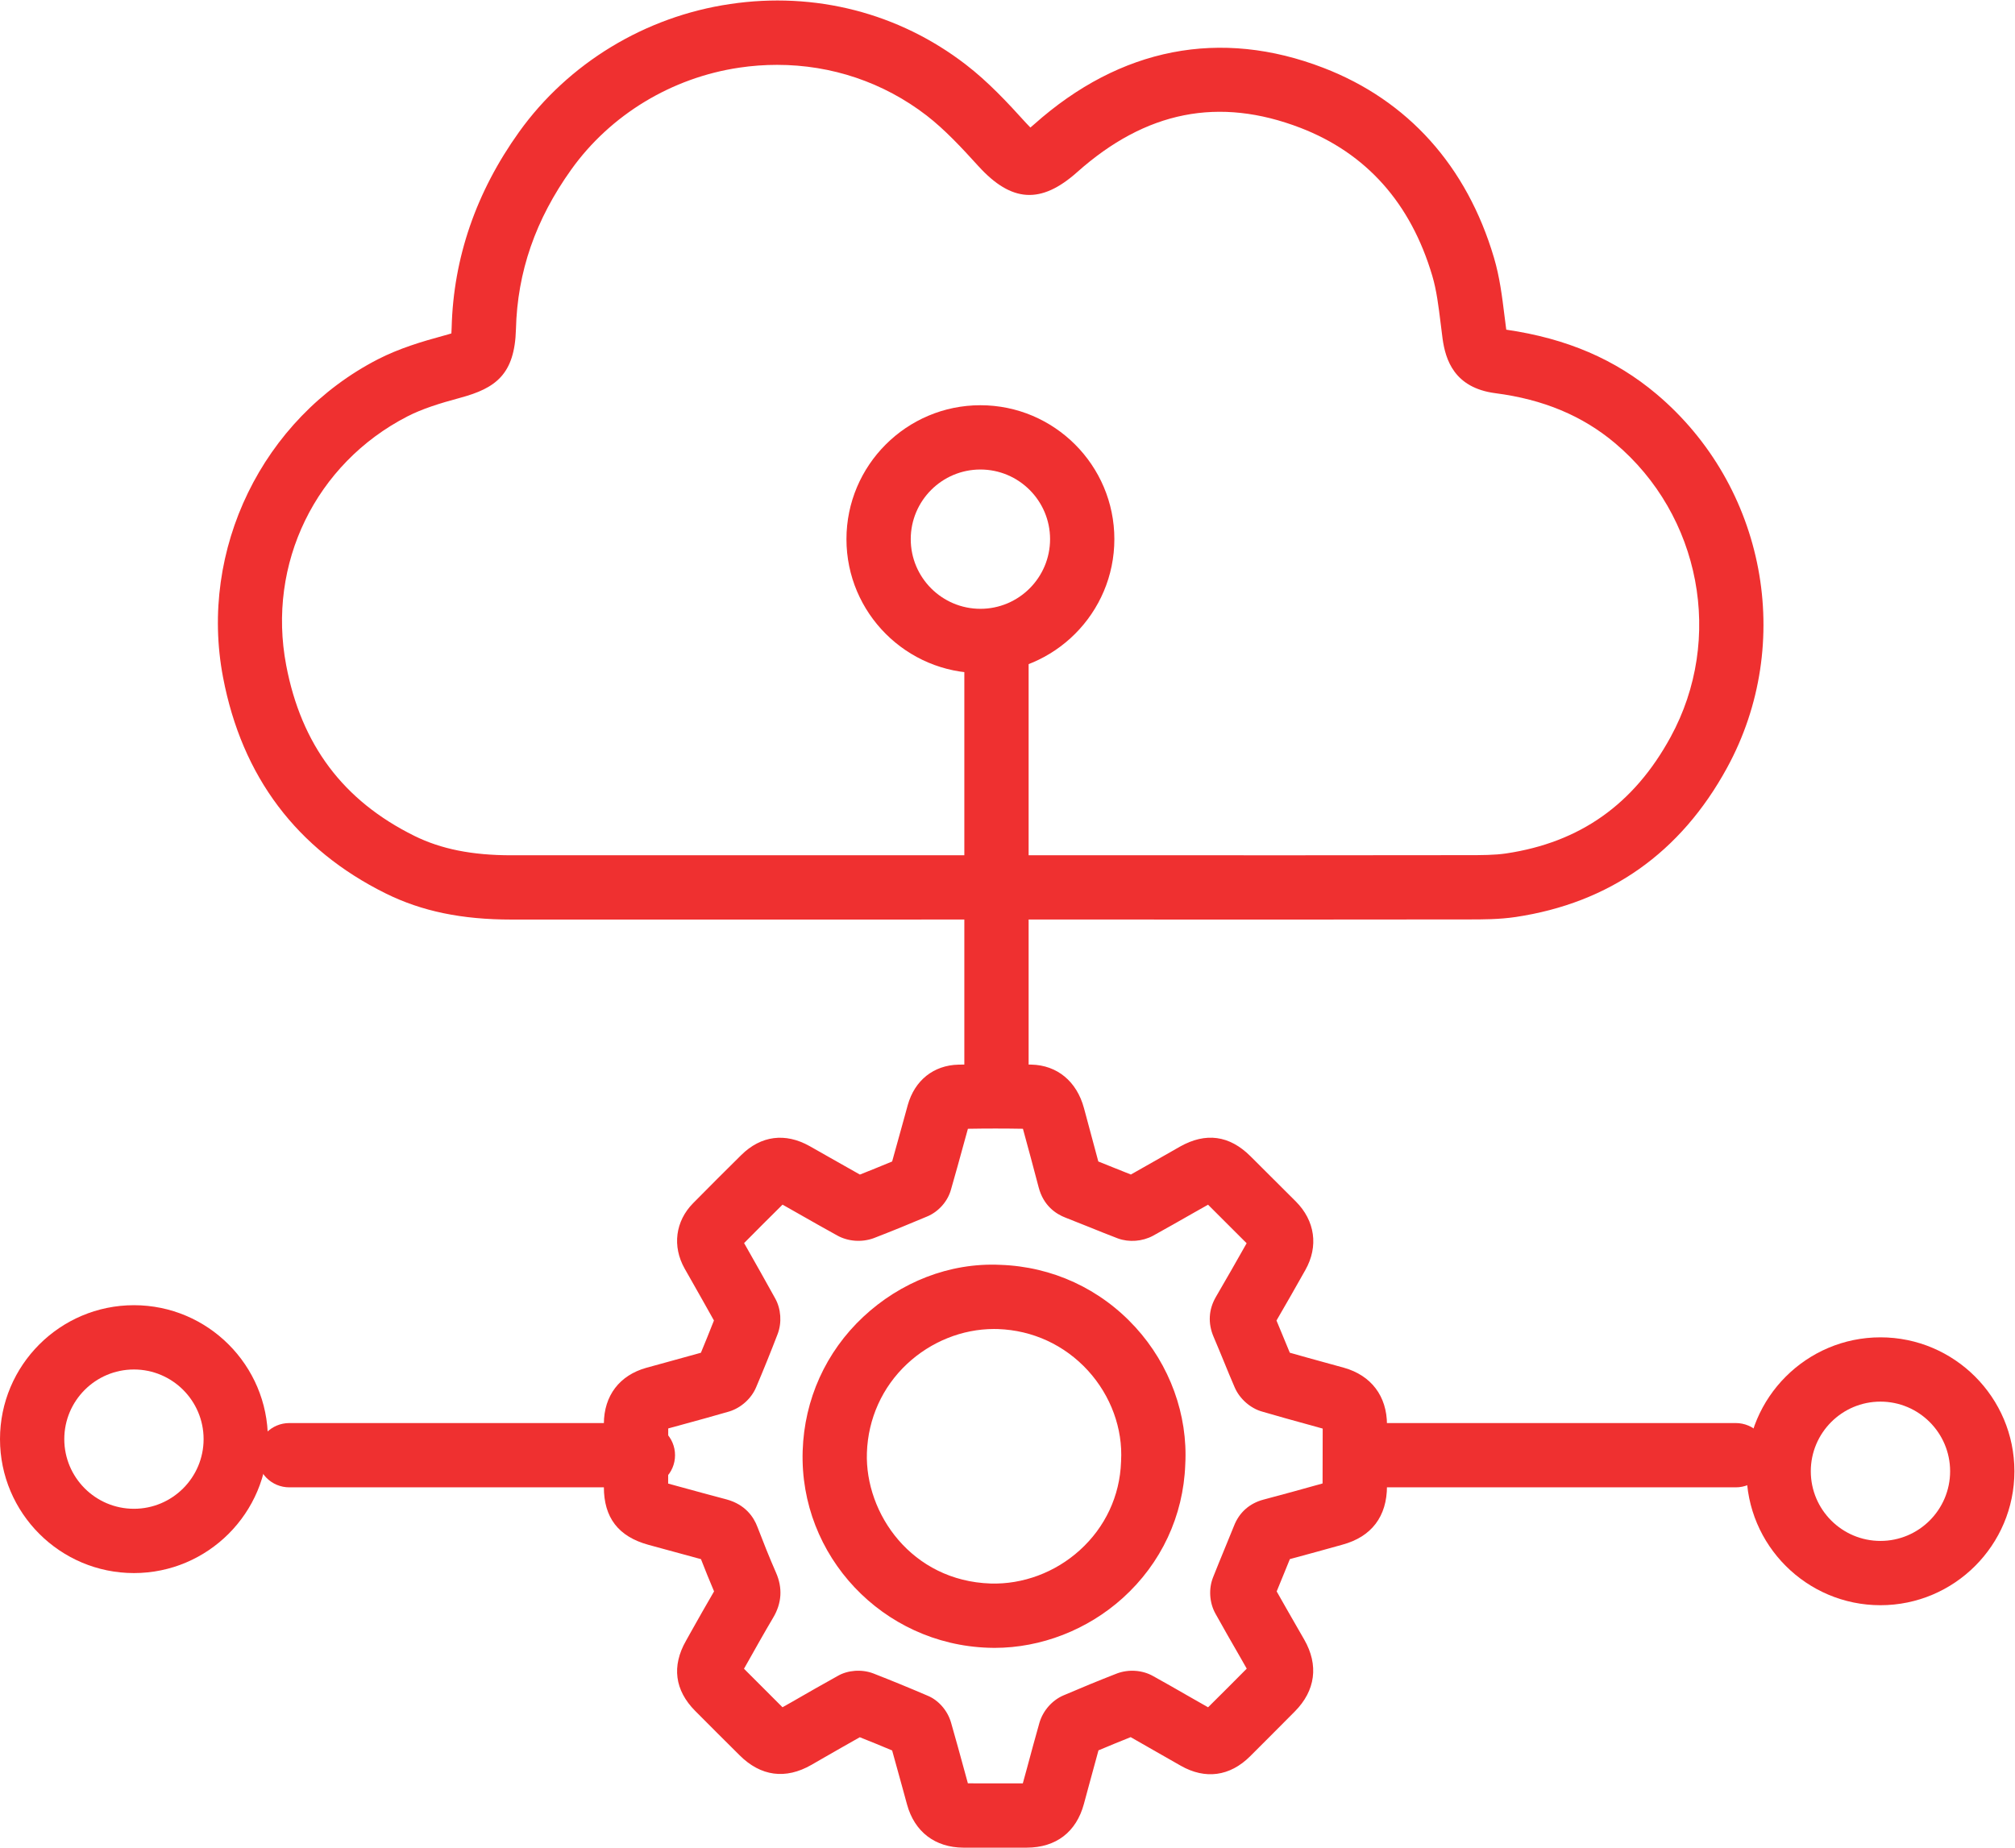
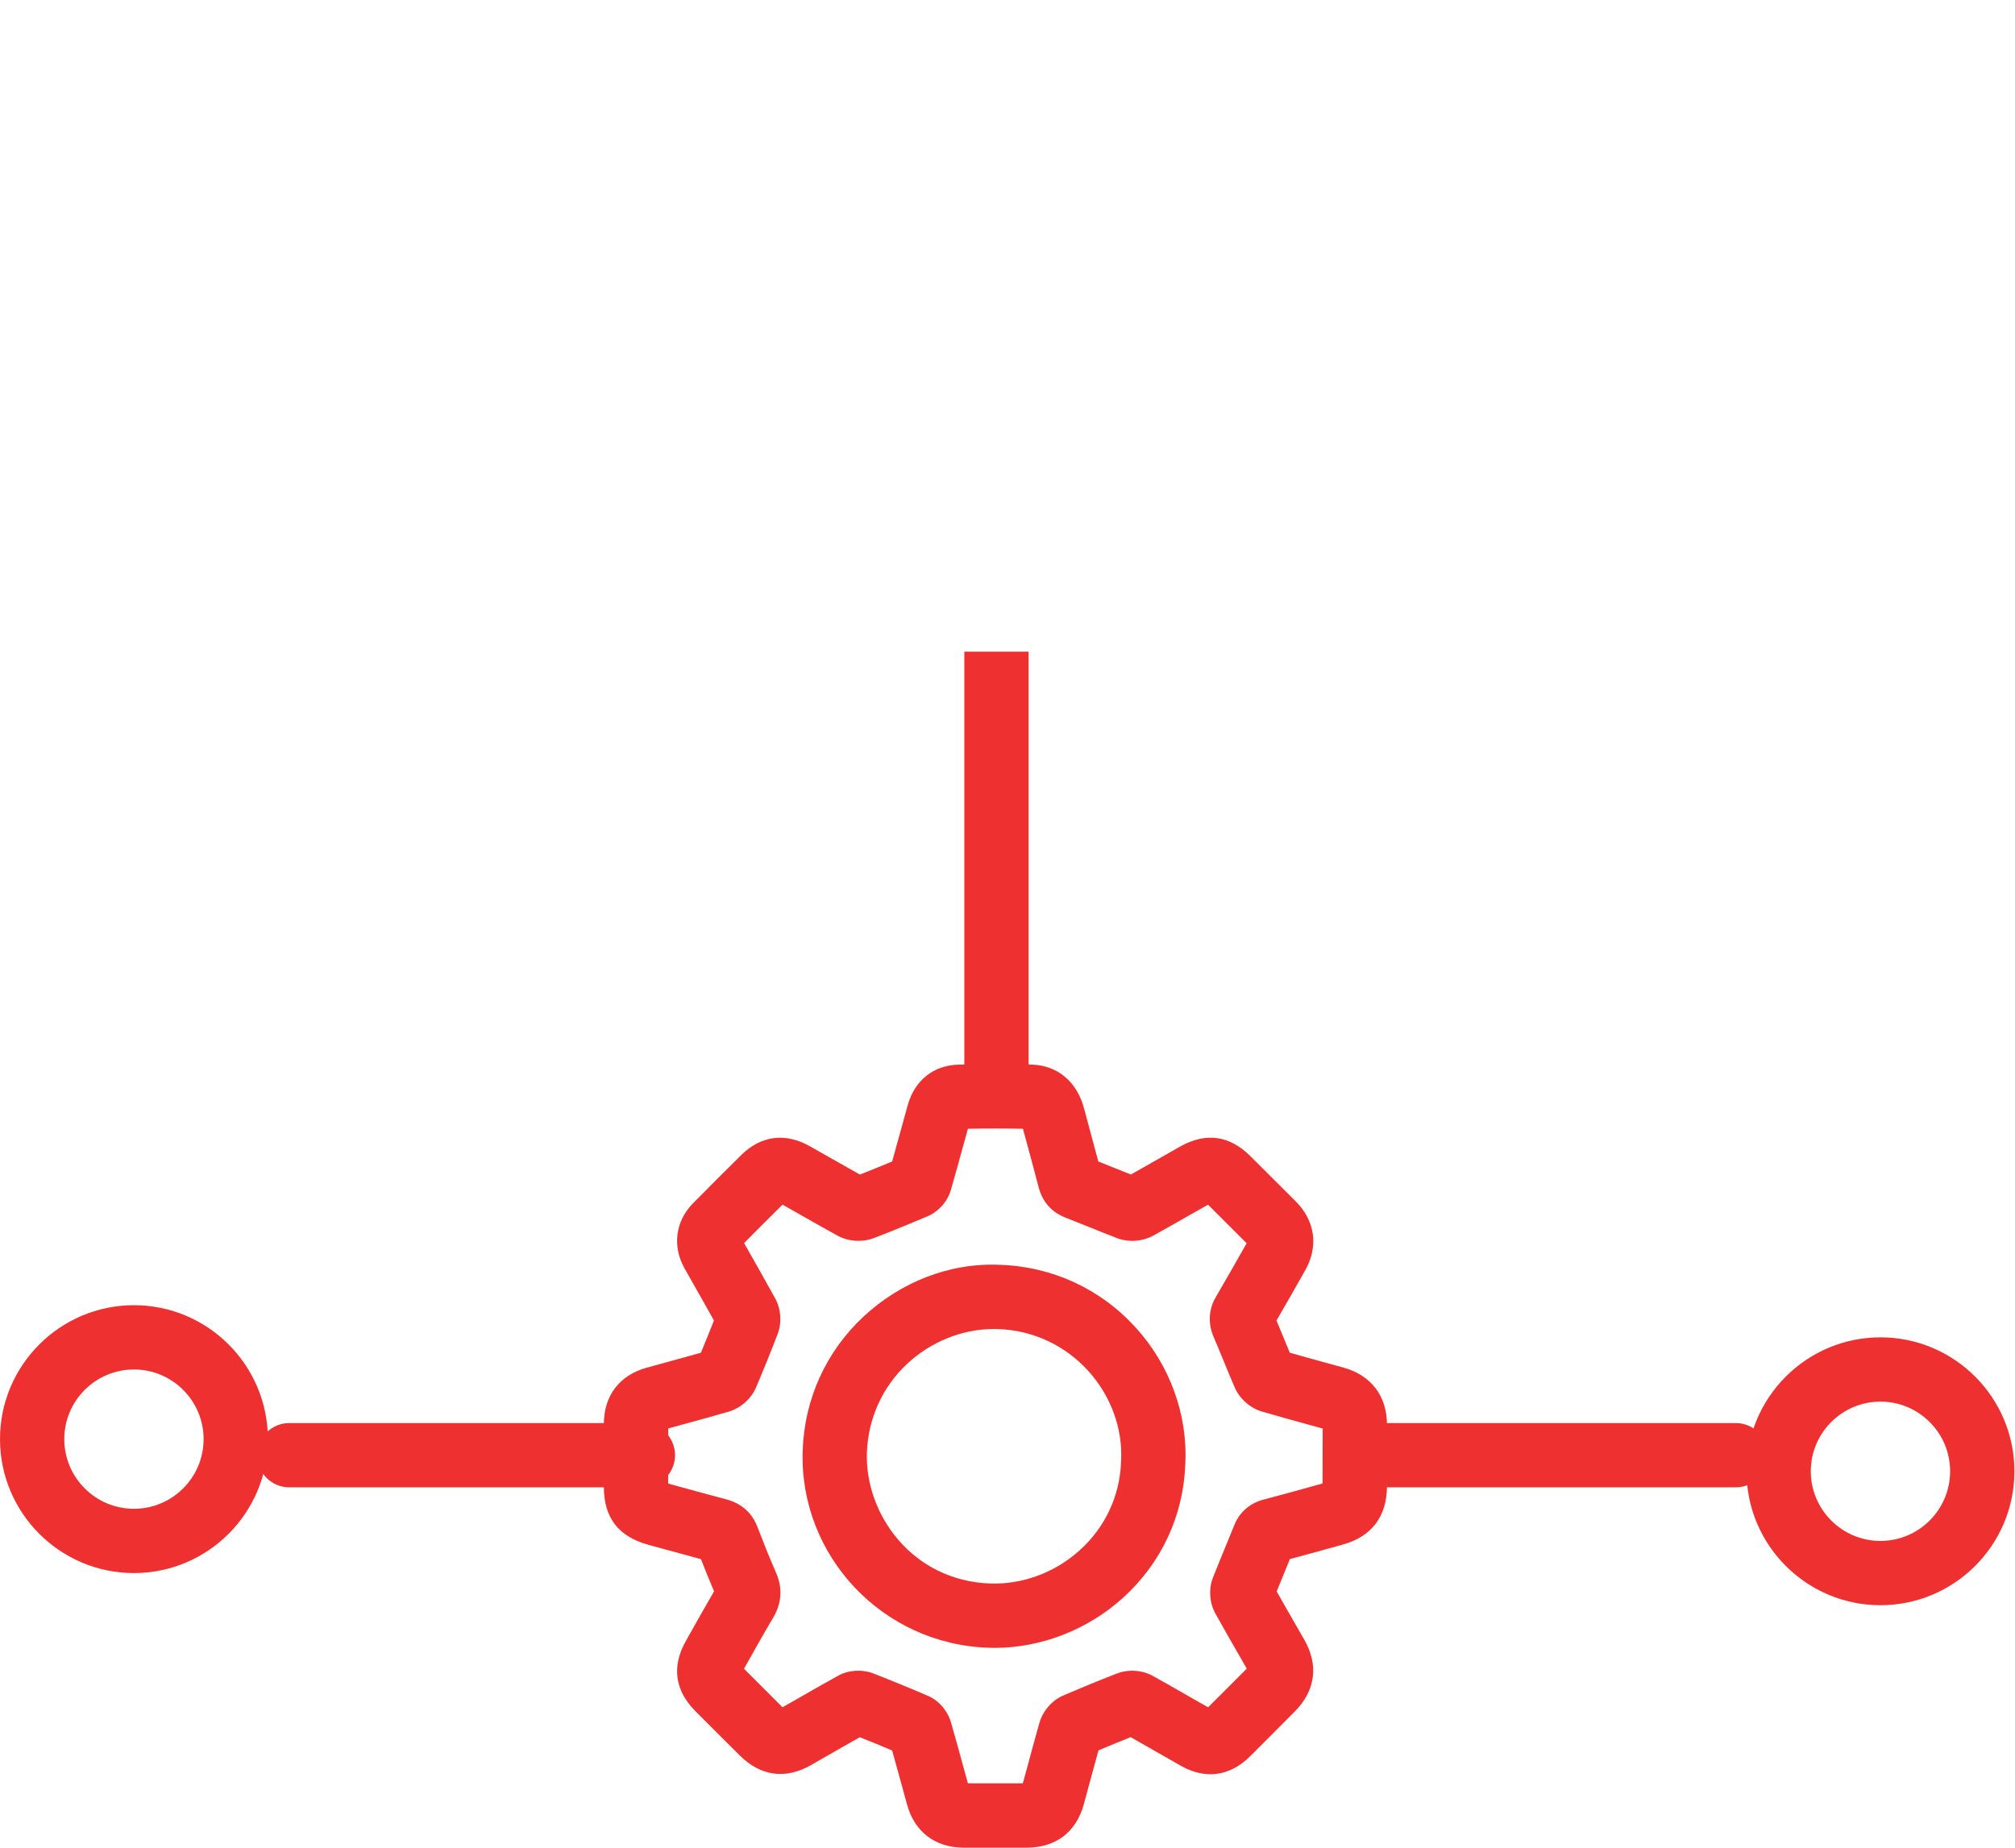
<svg xmlns="http://www.w3.org/2000/svg" xmlns:ns1="http://sodipodi.sourceforge.net/DTD/sodipodi-0.dtd" xmlns:ns2="http://www.inkscape.org/namespaces/inkscape" version="1.1" id="svg2" xml:space="preserve" width="83.56" height="76.627" viewBox="0 0 83.56 76.627" ns1:docname="Ardent Icons-14.eps">
  <defs id="defs6" />
  <g id="g10" ns2:groupmode="layer" ns2:label="ink_ext_XXXXXX" transform="matrix(1.333,0,0,-1.333,0,76.627)">
    <g id="g12" transform="scale(0.1)">
      <path d="m 585,138.77 c -11.953,0 -21.672,-9.715 -21.672,-21.668 0,-11.954 9.719,-21.672 21.672,-21.672 11.953,0 21.672,9.718 21.672,21.672 0,11.953 -9.719,21.668 -21.672,21.668 z m 0,-63.34 c -22.98,0 -41.672,18.691 -41.672,41.672 0,22.976 18.692,41.668 41.672,41.668 22.98,0 41.672,-18.692 41.672,-41.668 0,-22.981 -18.692,-41.672 -41.672,-41.672" style="fill:#ef3030;fill-opacity:1;fill-rule:nonzero;stroke:none" id="path14" />
-       <path d="m 305,428.77 c -11.953,0 -21.672,-9.715 -21.672,-21.668 0,-11.954 9.719,-21.672 21.672,-21.672 11.953,0 21.672,9.718 21.672,21.672 0,11.953 -9.719,21.668 -21.672,21.668 z m 0,-63.34 c -22.98,0 -41.672,18.691 -41.672,41.672 0,22.976 18.692,41.668 41.672,41.668 22.98,0 41.672,-18.692 41.672,-41.668 0,-22.981 -18.692,-41.672 -41.672,-41.672" style="fill:#ef3030;fill-opacity:1;fill-rule:nonzero;stroke:none" id="path16" />
      <path d="m 320,232.102 h -20 v 140 h 20 v -140" style="fill:#ef3030;fill-opacity:1;fill-rule:nonzero;stroke:none" id="path18" />
      <path d="M 540,112.102 H 430 c -5.527,0 -10,4.468 -10,10 0,5.527 4.473,10 10,10 h 110 c 5.527,0 10,-4.473 10,-10 0,-5.532 -4.473,-10 -10,-10" style="fill:#ef3030;fill-opacity:1;fill-rule:nonzero;stroke:none" id="path20" />
      <path d="M 41.668,148.77 C 29.719,148.77 20,139.055 20,127.102 c 0,-11.954 9.719,-21.672 21.668,-21.672 11.953,0 21.672,9.718 21.672,21.672 0,11.953 -9.719,21.668 -21.672,21.668 z m 0,-63.34 C 18.691,85.43 0,104.121 0,127.102 c 0,22.976 18.691,41.668 41.668,41.668 22.98,0 41.672,-18.692 41.672,-41.668 0,-22.981 -18.691,-41.672 -41.672,-41.672" style="fill:#ef3030;fill-opacity:1;fill-rule:nonzero;stroke:none" id="path22" />
      <path d="M 200,112.102 H 90 c -5.527,0 -10,4.468 -10,10 0,5.527 4.473,10 10,10 h 110 c 5.527,0 10,-4.473 10,-10 0,-5.532 -4.473,-10 -10,-10" style="fill:#ef3030;fill-opacity:1;fill-rule:nonzero;stroke:none" id="path24" />
-       <path d="m 241.77,554.668 c -3.887,0 -7.825,-0.281 -11.758,-0.867 -21.035,-3.106 -40.09,-14.649 -52.278,-31.68 -11.14,-15.578 -16.777,-31.828 -17.226,-49.699 -0.379,-14.109 -6.375,-18.379 -17.293,-21.328 -6.555,-1.77 -11.867,-3.438 -16.496,-5.813 -28.555,-14.707 -43.7,-45.816 -37.684,-77.422 4.703,-24.761 17.742,-42.117 39.852,-53.062 8.332,-4.121 17.937,-6.047 30.234,-6.047 0.059,0 0.125,0 0.188,0 l 185.984,0.012 c 37.02,-0.032 74.031,-0.024 111.055,0.027 4.59,0 8.586,0 12.207,0.535 23,3.442 39.738,15.278 51.152,36.196 16.688,30.515 9.402,68.984 -17.305,91.472 -10.136,8.516 -22.304,13.594 -37.187,15.52 -12.871,1.668 -15.535,10.488 -16.438,16.98 l -0.601,4.778 c -0.649,5.273 -1.262,10.253 -2.59,14.734 -6.699,22.656 -20.508,38.144 -41.023,46.066 -25.352,9.746 -48.086,5.282 -69.512,-13.82 -11.211,-9.969 -20.371,-9.414 -30.664,1.895 -5.278,5.82 -10.481,11.398 -16.117,15.761 -13.415,10.332 -29.598,15.762 -46.5,15.762 z M 159.102,288.75 c -15.457,0 -27.891,2.578 -39.082,8.113 -27.727,13.735 -44.754,36.36 -50.633,67.258 -7.57,39.746 12.246,80.442 48.179,98.945 6.567,3.372 13.696,5.52 20.43,7.344 1.106,0.293 1.875,0.528 2.426,0.703 0.039,0.45 0.066,1.043 0.086,1.836 0.555,21.672 7.597,42.141 20.957,60.813 15.332,21.414 39.25,35.937 65.625,39.824 26.457,3.953 52.551,-2.773 73.398,-18.848 6.946,-5.363 12.813,-11.64 18.7,-18.144 0.546,-0.598 0.988,-1.055 1.359,-1.426 0.344,0.273 0.742,0.613 1.211,1.035 26.765,23.836 57.871,29.922 90,17.52 26.238,-10.118 44.57,-30.528 53.008,-59.043 1.797,-6.067 2.539,-12.121 3.261,-17.969 l 0.567,-4.434 c 18.906,-2.754 33.906,-9.25 46.679,-19.98 33.973,-28.606 43.223,-77.539 21.985,-116.367 -14.426,-26.407 -36.543,-42.012 -65.766,-46.387 -5.097,-0.754 -10.418,-0.766 -14.754,-0.754 -37.402,-0.051 -74.433,-0.051 -111.457,-0.027 L 159.324,288.75 c -0.066,0 -0.144,0 -0.222,0" style="fill:#ef3030;fill-opacity:1;fill-rule:nonzero;stroke:none" id="path26" />
      <path d="m 309.219,161.367 c -9.824,0 -19.617,-3.918 -27.031,-10.859 -7.715,-7.215 -12.149,-17.051 -12.5,-27.688 -0.606,-18.902 13.933,-39.82 38.488,-40.64 10.015,-0.305 20.066,3.426 27.703,10.332 7.937,7.156 12.512,16.922 12.871,27.508 l 0.012,0.234 c 0.574,10.098 -3.176,20.359 -10.293,28.164 -7.278,7.969 -17.219,12.559 -28,12.93 -0.41,0.011 -0.828,0.019 -1.25,0.019 z m 0.176,-99.211 c -0.633,0 -1.258,0.012 -1.895,0.039 -32.922,1.086 -58.848,28.578 -57.793,61.274 0.52,15.984 7.195,30.769 18.816,41.648 11.567,10.821 26.848,16.934 42.629,16.211 16.211,-0.547 31.153,-7.449 42.09,-19.433 10.696,-11.719 16.336,-27.266 15.488,-42.676 -0.578,-16.004 -7.48,-30.762 -19.453,-41.563 -10.976,-9.902 -25.422,-15.5 -39.882,-15.5 z M 280.676,214.805 c -0.063,-0.02 -0.11,-0.047 -0.156,-0.071 0.046,0.024 0.093,0.051 0.156,0.071 z m 57.984,-0.137 c 0.012,0 0.024,-0.012 0.039,-0.012 -0.015,0 -0.027,0.012 -0.039,0.012 z m -62.012,-4.297 c -0.015,-0.078 -0.046,-0.156 -0.066,-0.242 0.02,0.086 0.051,0.164 0.066,0.242 z m -6.558,-2.383 c 0.015,-0.008 0.027,-0.019 0.047,-0.027 -0.02,0.008 -0.032,0.019 -0.047,0.027 z m -46.485,-46.687 c 0.016,-0.039 0.04,-0.078 0.067,-0.117 -0.027,0.039 -0.051,0.078 -0.067,0.117 z m 174.54,-6.406 c 0.085,-0.02 0.175,-0.051 0.253,-0.071 -0.078,0.02 -0.168,0.051 -0.253,0.071 z m 4.289,-3.672 c 0.015,-0.039 0.027,-0.078 0.046,-0.11 -0.019,0.039 -0.031,0.071 -0.046,0.11 z m -185.586,-0.09 c -0.012,-0.039 -0.032,-0.067 -0.039,-0.106 0.007,0.039 0.027,0.067 0.039,0.106 z m 0.086,-58.438 c 0.007,-0.019 0.019,-0.039 0.019,-0.059 0,0.02 -0.012,0.039 -0.019,0.059 z m 185.546,0.07 -0.046,-0.137 c 0.015,0.039 0.039,0.086 0.046,0.137 z m -6.484,-15.98 c -0.012,-0.016 -0.019,-0.035 -0.027,-0.055 0.008,0.019 0.015,0.039 0.027,0.055 z M 348.977,35.93 c 0.015,-0.012 0.039,-0.023 0.054,-0.031 -0.015,0.008 -0.039,0.02 -0.054,0.031 z m -78.489,0.105 c -0.129,-0.078 -0.254,-0.145 -0.39,-0.215 0.136,0.07 0.261,0.137 0.39,0.215 z m 6.145,-2.606 c 0,-0.012 0.008,-0.023 0.008,-0.031 0,0.008 -0.008,0.02 -0.008,0.031 z m 3.863,-4.445 c 0.117,-0.059 0.246,-0.117 0.371,-0.164 -0.113,0.059 -0.242,0.105 -0.371,0.164 z M 301.105,20.012 318.191,20 l 1.25,4.551 c 1.289,4.797 2.579,9.582 3.938,14.367 1.133,3.777 3.976,6.961 7.461,8.457 5.5,2.359 11.062,4.648 16.648,6.824 3.633,1.359 7.903,1.066 11.211,-0.801 3.598,-1.98 7.18,-4.043 10.766,-6.101 l 6.363,-3.625 c 4.152,4.109 8.098,8.066 12.024,12.023 l -1.985,3.496 c -2.625,4.547 -5.242,9.102 -7.793,13.699 -1.844,3.379 -2.105,7.645 -0.711,11.18 1.145,2.914 2.356,5.84 3.555,8.774 l 2.961,7.246 c 1.617,4.18 4.805,7.027 9.168,8.191 6.152,1.621 12.285,3.321 18.398,5.032 l 0.039,17.07 -4.453,1.238 c -4.797,1.32 -9.59,2.637 -14.363,4.043 -3.613,0.988 -7.031,3.965 -8.559,7.531 -1.211,2.774 -2.379,5.633 -3.55,8.504 -0.996,2.41 -1.985,4.832 -3.02,7.239 -1.797,4.207 -1.555,8.496 0.715,12.41 3.25,5.578 6.426,11.125 9.566,16.699 l -12,11.992 -4.519,-2.551 c -4.199,-2.39 -8.391,-4.785 -12.617,-7.117 -3.325,-1.777 -7.434,-2.09 -10.911,-0.828 -3.132,1.191 -6.054,2.371 -8.972,3.555 -2.446,0.972 -4.875,1.961 -7.324,2.91 -2.961,1.133 -6.86,3.699 -8.352,9.414 -1.594,6.101 -3.242,12.187 -4.895,18.238 -5.679,0.102 -11.394,0.102 -17.117,0 l -1.074,-3.883 c -1.379,-5.031 -2.754,-10.058 -4.199,-15.05 -0.996,-3.633 -3.867,-6.907 -7.473,-8.379 -5.418,-2.293 -10.972,-4.563 -16.558,-6.719 -3.743,-1.367 -8.02,-1.024 -11.348,0.832 -3.996,2.195 -7.988,4.473 -11.984,6.746 l -5.032,2.852 c -4.097,-4.051 -8.054,-8.008 -11.961,-11.961 l 0.762,-1.34 c 2.996,-5.281 5.984,-10.559 8.914,-15.879 1.809,-3.231 2.121,-7.5 0.766,-11.063 -2.141,-5.578 -4.367,-11.093 -6.692,-16.554 -1.457,-3.504 -4.699,-6.438 -8.41,-7.567 -5.008,-1.457 -9.89,-2.793 -14.773,-4.125 l -4.168,-1.14 -0.024,-17.157 4.192,-1.144 c 4.648,-1.277 9.304,-2.551 13.965,-3.777 5.898,-1.602 8.476,-5.532 9.609,-8.547 1.816,-4.715 3.711,-9.512 5.77,-14.199 2.121,-4.793 1.828,-9.52 -0.868,-14.051 -2.754,-4.652 -5.398,-9.359 -8.047,-14.074 l -1.027,-1.816 c 4.145,-4.18 8.059,-8.094 11.977,-11.98 l 2.957,1.668 c 4.718,2.715 9.433,5.43 14.187,8.055 3.125,1.828 7.473,2.18 11.098,0.805 5.699,-2.227 11.316,-4.531 16.891,-6.926 3.339,-1.348 6.21,-4.582 7.296,-8.348 1.454,-5.059 2.852,-10.16 4.246,-15.266 z M 309.668,0 h -9.941 c -8.848,0.039 -15.235,4.941 -17.559,13.445 l -1.355,4.953 c -1.079,3.957 -2.161,7.902 -3.274,11.844 -3.391,1.43 -6.726,2.793 -10.059,4.113 -3.796,-2.129 -7.46,-4.238 -11.125,-6.336 l -3.921,-2.258 c -8.039,-4.617 -15.801,-3.582 -22.375,3.008 -4.598,4.551 -9.192,9.16 -13.797,13.781 -6.36,6.402 -7.348,13.941 -2.856,21.812 l 1.633,2.922 c 2.344,4.16 4.688,8.328 7.102,12.449 -1.418,3.324 -2.766,6.672 -4.075,10.031 -3.742,1.008 -7.519,2.043 -11.296,3.078 l -5.082,1.387 c -9.317,2.566 -13.829,8.445 -13.829,17.977 v 19.707 c 0.039,8.731 4.868,15.059 13.246,17.395 l 5.68,1.558 c 3.762,1.028 7.512,2.055 11.262,3.11 1.394,3.347 2.742,6.687 4.055,10.039 -2.407,4.336 -4.829,8.593 -7.247,12.859 l -1.875,3.301 c -3.898,6.941 -2.882,14.719 2.633,20.324 4.973,5.035 9.973,10.047 14.985,14.988 6.132,6.067 13.711,7.024 21.265,2.785 l 6.516,-3.695 c 3.035,-1.726 6.074,-3.453 9.133,-5.164 3.308,1.309 6.668,2.676 10.027,4.07 1.106,3.899 2.156,7.746 3.215,11.586 l 1.641,5.957 c 2.156,7.711 8.054,12.411 15.789,12.586 7.578,0.157 15.136,0.149 22.675,0.012 8.02,-0.18 14.121,-5.227 16.348,-13.508 l 0.273,-0.996 c 1.407,-5.203 2.825,-10.422 4.2,-15.637 1.543,-0.613 3.078,-1.226 4.597,-1.843 1.848,-0.743 3.684,-1.485 5.532,-2.215 3.152,1.765 6.367,3.601 9.57,5.429 l 5.684,3.243 c 8.027,4.531 15.41,3.535 21.941,-2.969 l 14.094,-14.055 c 6.023,-6.023 7.136,-14.004 2.996,-21.347 -2.957,-5.262 -5.949,-10.508 -8.985,-15.723 0.657,-1.57 1.309,-3.145 1.954,-4.719 0.722,-1.765 1.445,-3.531 2.187,-5.293 3.73,-1.07 7.402,-2.078 11.074,-3.086 l 5.742,-1.582 c 8.516,-2.39 13.399,-8.844 13.418,-17.715 v -19.097 c 0,-9.477 -4.804,-15.793 -13.894,-18.254 -5.402,-1.504 -10.852,-3.019 -16.32,-4.481 l -1.856,-4.562 c -0.754,-1.824 -1.504,-3.652 -2.246,-5.488 1.973,-3.516 4.004,-7.031 6.023,-10.555 l 2.539,-4.414 c 4.563,-7.949 3.528,-15.898 -2.917,-22.383 -4.622,-4.672 -9.278,-9.316 -13.934,-13.969 -6.262,-6.227 -13.918,-7.262 -21.543,-2.918 l -7.824,4.461 c -2.578,1.488 -5.164,2.973 -7.766,4.438 -3.328,-1.328 -6.68,-2.707 -10.016,-4.113 -1,-3.594 -1.996,-7.254 -2.98,-10.926 l -1.543,-5.703 C 334.855,4.875 328.535,0.02 319.426,0 h -9.758" style="fill:#ef3030;fill-opacity:1;fill-rule:nonzero;stroke:none" id="path28" />
    </g>
  </g>
</svg>